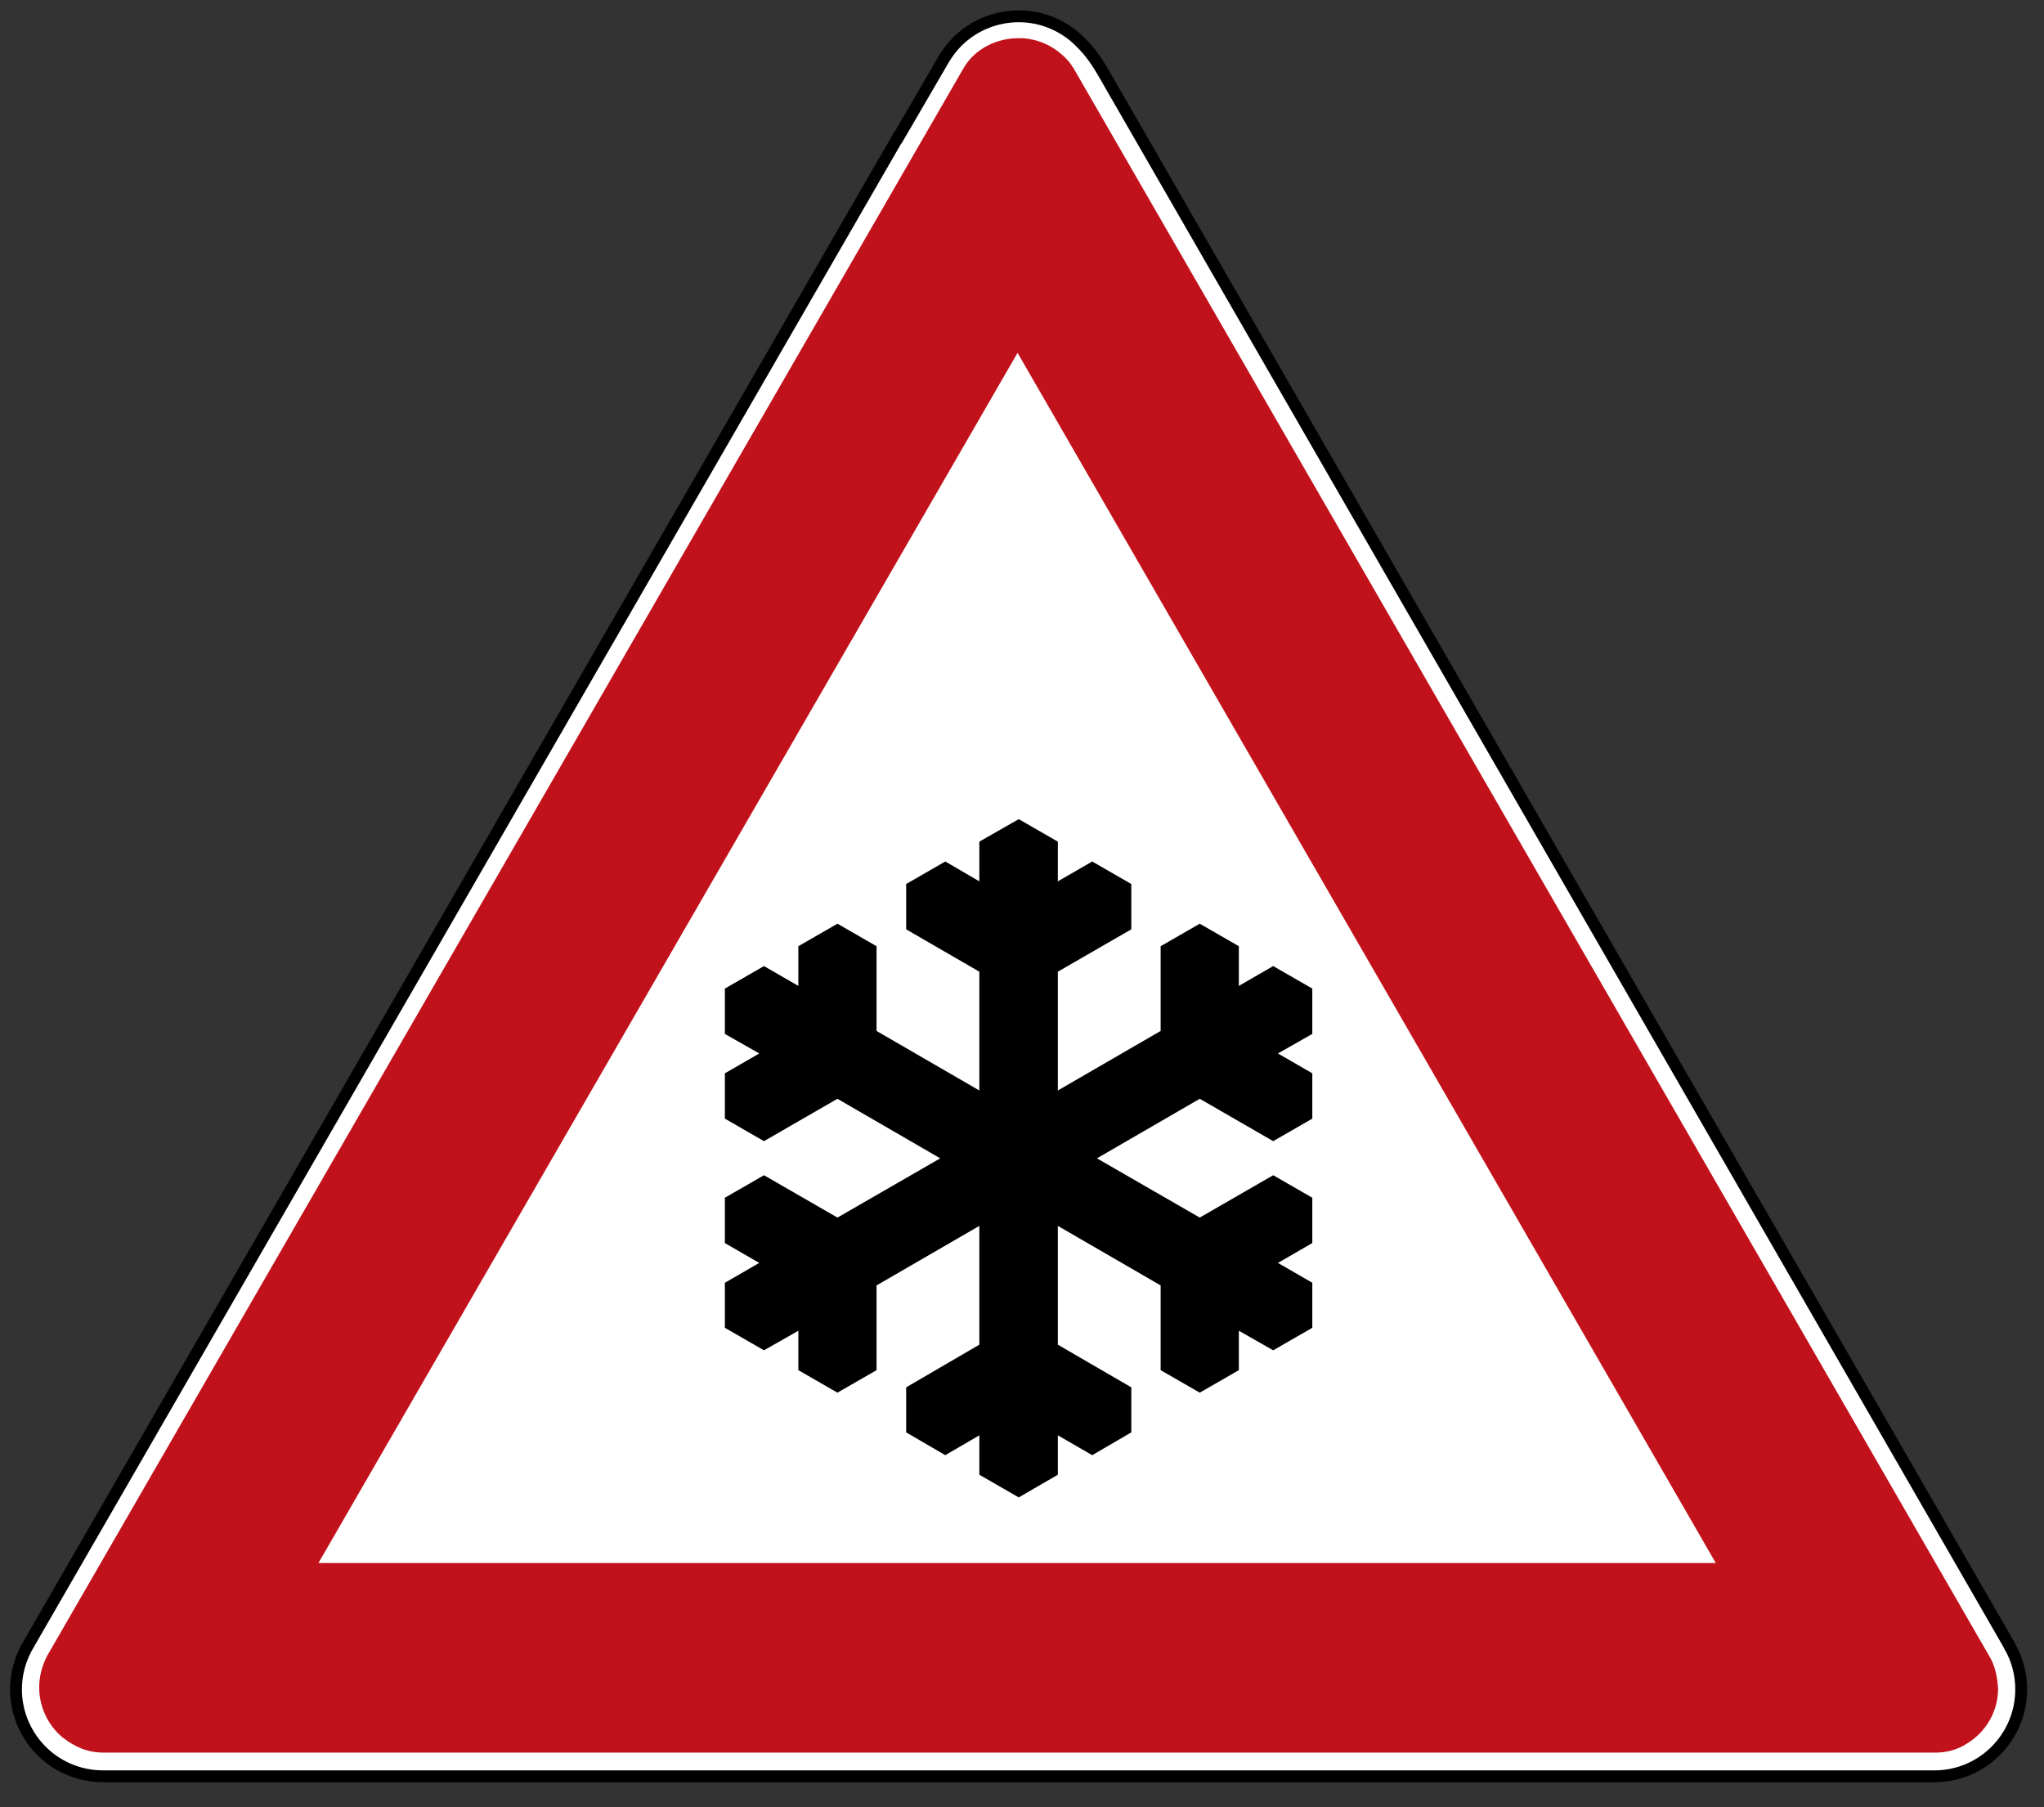
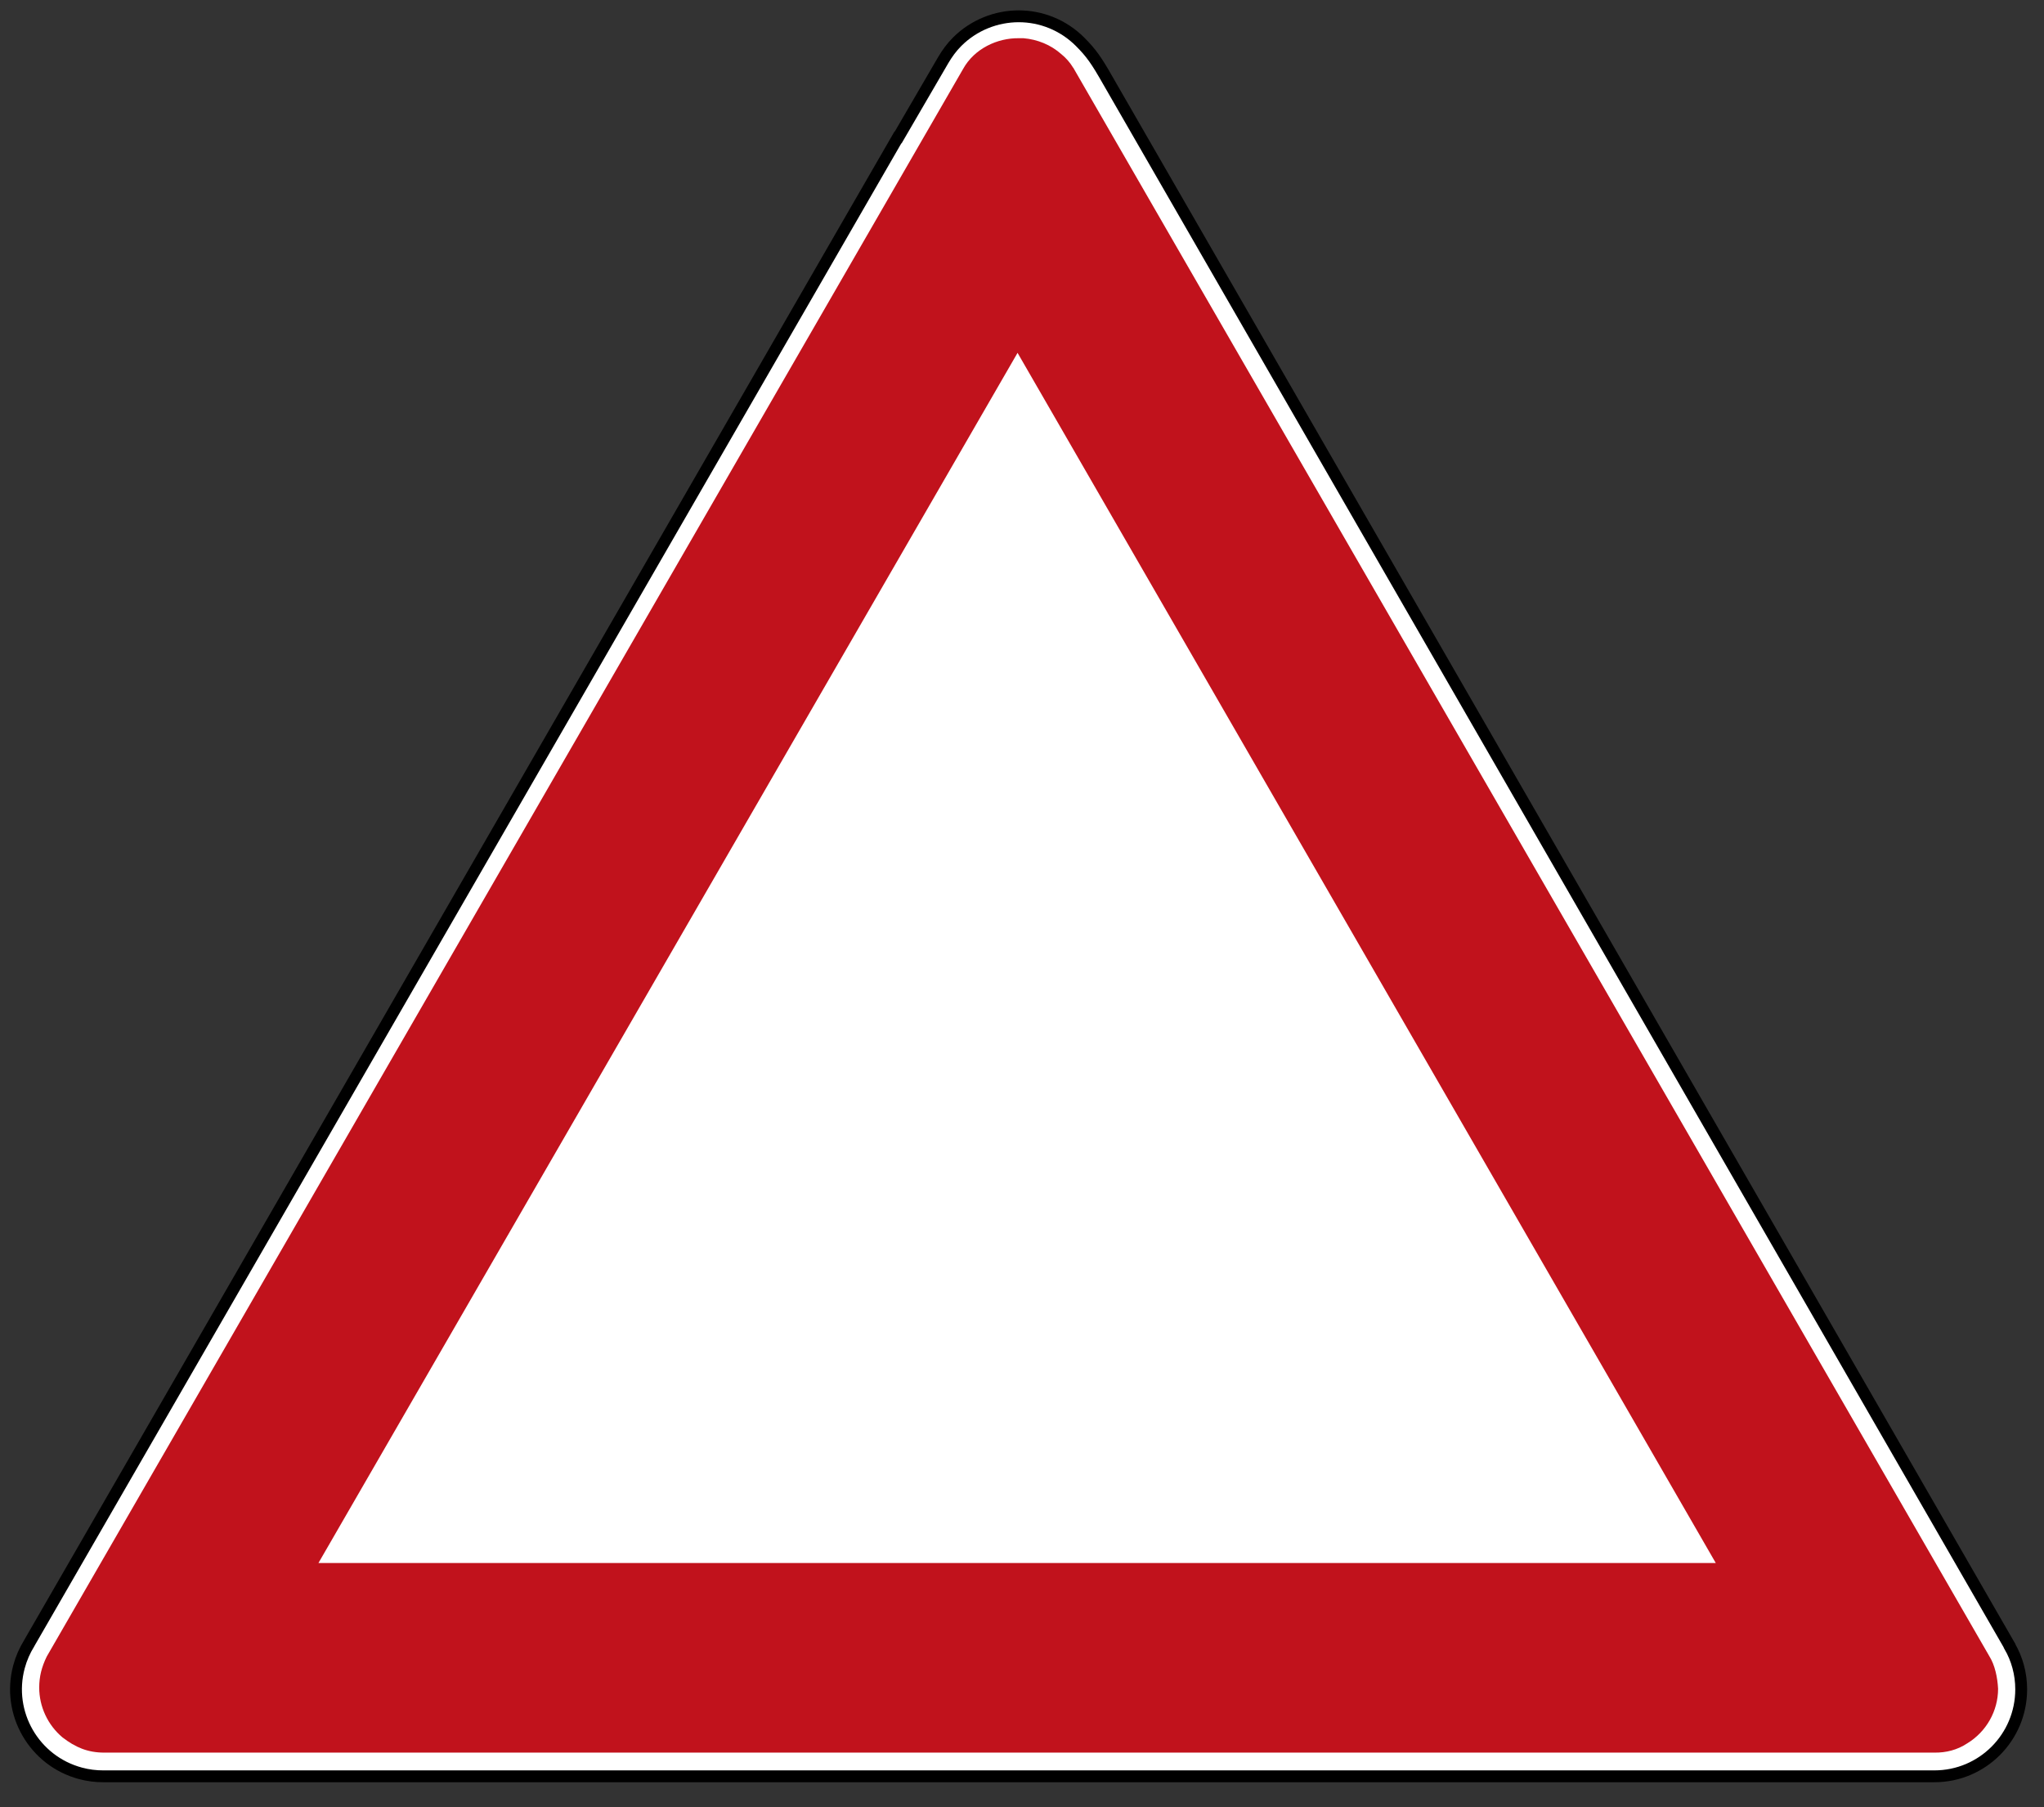
<svg xmlns="http://www.w3.org/2000/svg" version="1.1" width="690px" height="610px" viewBox="0 0 690 610" xml:space="preserve">
  <rect x="0" y="0" width="690" height="610" fill="#333333" stroke="none" />
  <g transform="matrix(1,0,0,-1,5,600)" style="fill-rule:nonzero;stroke:none;">
    <path style="fill:#ffffff; stroke:#000000; stroke-width:4;" d="M 338.9,594.5 C 331.4,594.5 323.8,591.6 318.1,585.9 316.2,584 314.7,581.9 313.4,579.7 L 298.2,553.6 298.1,553.6 4.984,45.55 C 4.93,45.46 4.887,45.36 4.832,45.26 3.348,42.87 2.176,40.22 1.402,37.35 -2.789,21.69 6.504,5.597 22.16,1.402 24.75,0.707 27.35,0.39 29.9,0.402 L 648,0.402 C 664.2,0.402 677.3,13.54 677.3,29.76 677.3,35.06 675.9,40.04 673.4,44.34 673.4,44.37 673.4,44.4 673.4,44.43 L 369,572.8 C 365.2,579.5 363.4,582.1 359.6,585.9 353.9,591.6 346.4,594.5 338.9,594.5 z" />
    <path style="fill:#c1121c;" d="M 338.9,587.1 C 331.7,587.2 323.9,583.6 320.1,576.7 L 10.79,40.85 C 9.008,37.2 8.258,34.03 8.234,30.4 8.234,23.9 11.11,17.74 16.08,13.55 20.47,10.16 24.62,8.398 30.2,8.398 L 648.1,8.398 C 651.9,8.363 655.7,9.269 659.1,11.53 665.5,15.43 669.5,22.41 669.5,29.96 669.3,33.85 668.4,37.96 666.6,40.85 L 357.5,576.8 C 357.5,576.9 357.4,576.9 357.4,577 357.4,577 357.4,577.1 357.3,577.1 356.2,578.9 354.9,580.4 353.3,581.7 349.7,584.9 345.2,586.7 340.5,587.1 339.9,587.1 339.4,587.1 338.9,587.1 z M 30.2,8.398 28.68,8.398 30.23,8.398 30.2,8.398 z M 338.5,480.9 574.2,72.4 102.5,72.4 338.5,480.9 z" />
    <path style="fill:#000000;" d="M 338.9,594.9 C 331.3,594.9 323.6,592 317.8,586.2 315.9,584.3 314.3,582.2 313.1,579.9 L 297.9,554 297.9,554 4.641,45.75 C 4.574,45.64 4.523,45.53 4.48,45.45 2.977,43.03 1.797,40.35 1.02,37.46 -3.23,21.59 6.191,5.269 22.06,1.015 24.68,0.312 27.32,0 29.9,0 L 648,0 C 664.4,0 677.7,13.33 677.7,29.76 677.7,35.13 676.3,40.17 673.8,44.53 673.8,44.55 673.8,44.58 673.7,44.63 L 369.4,573 C 365.5,579.7 363.7,582.4 359.9,586.2 354.1,592 346.5,594.9 338.9,594.9 L 338.9,594.9 z M 338.9,594.5 C 346.4,594.5 353.9,591.6 359.6,585.9 363.4,582.1 365.2,579.5 369,572.8 L 673.4,44.43 C 673.4,44.4 673.4,44.37 673.4,44.34 675.9,40.04 677.3,35.06 677.3,29.76 677.3,13.54 664.2,0.402 648,0.402 L 29.9,0.402 C 27.35,0.39 24.75,0.707 22.16,1.402 6.504,5.597 -2.789,21.69 1.402,37.35 2.172,40.22 3.348,42.87 4.832,45.26 4.887,45.36 4.93,45.46 4.984,45.55 L 298.1,553.6 298.2,553.6 313.4,579.7 C 314.7,581.9 316.2,584 318.1,585.9 323.8,591.6 331.4,594.5 338.9,594.5 z" />
-     <path style="fill:#000000;" d="M 338.9,323.5 352.1,315.9 352.1,302.5 363.7,309.2 376.9,301.6 376.9,286.3 352.1,272 352.1,231.9 386.8,252 386.8,280.6 400,288.2 413.2,280.6 413.2,267.2 424.8,273.9 438,266.3 438,251 426.4,244.4 438,237.7 438,222.4 424.8,214.8 400,229.1 365.3,209 400,189 424.8,203.3 438,195.7 438,180.4 426.4,173.7 438,167 438,151.8 424.8,144.2 413.2,150.8 413.2,137.5 400,129.9 386.8,137.5 386.8,166.1 352.1,186.2 352.1,146.1 376.9,131.7 376.9,116.5 363.7,108.8 352.1,115.5 352.1,102.2 338.9,94.54 325.6,102.2 325.6,115.5 314.1,108.8 300.9,116.5 300.9,131.7 325.6,146.1 325.6,186.2 290.9,166.1 290.9,137.5 277.7,129.9 264.5,137.5 264.5,150.8 252.9,144.2 239.7,151.8 239.7,167 251.3,173.7 239.7,180.4 239.7,195.7 252.9,203.3 277.7,189 312.4,209 277.7,229.1 252.9,214.8 239.7,222.4 239.7,237.7 251.3,244.4 239.7,251 239.7,266.3 252.9,273.9 264.5,267.2 264.5,280.6 277.7,288.2 290.9,280.6 290.9,252 325.6,231.9 325.6,272 300.9,286.3 300.9,301.6 314.1,309.2 325.6,302.5 325.6,315.9" />
  </g>
</svg>